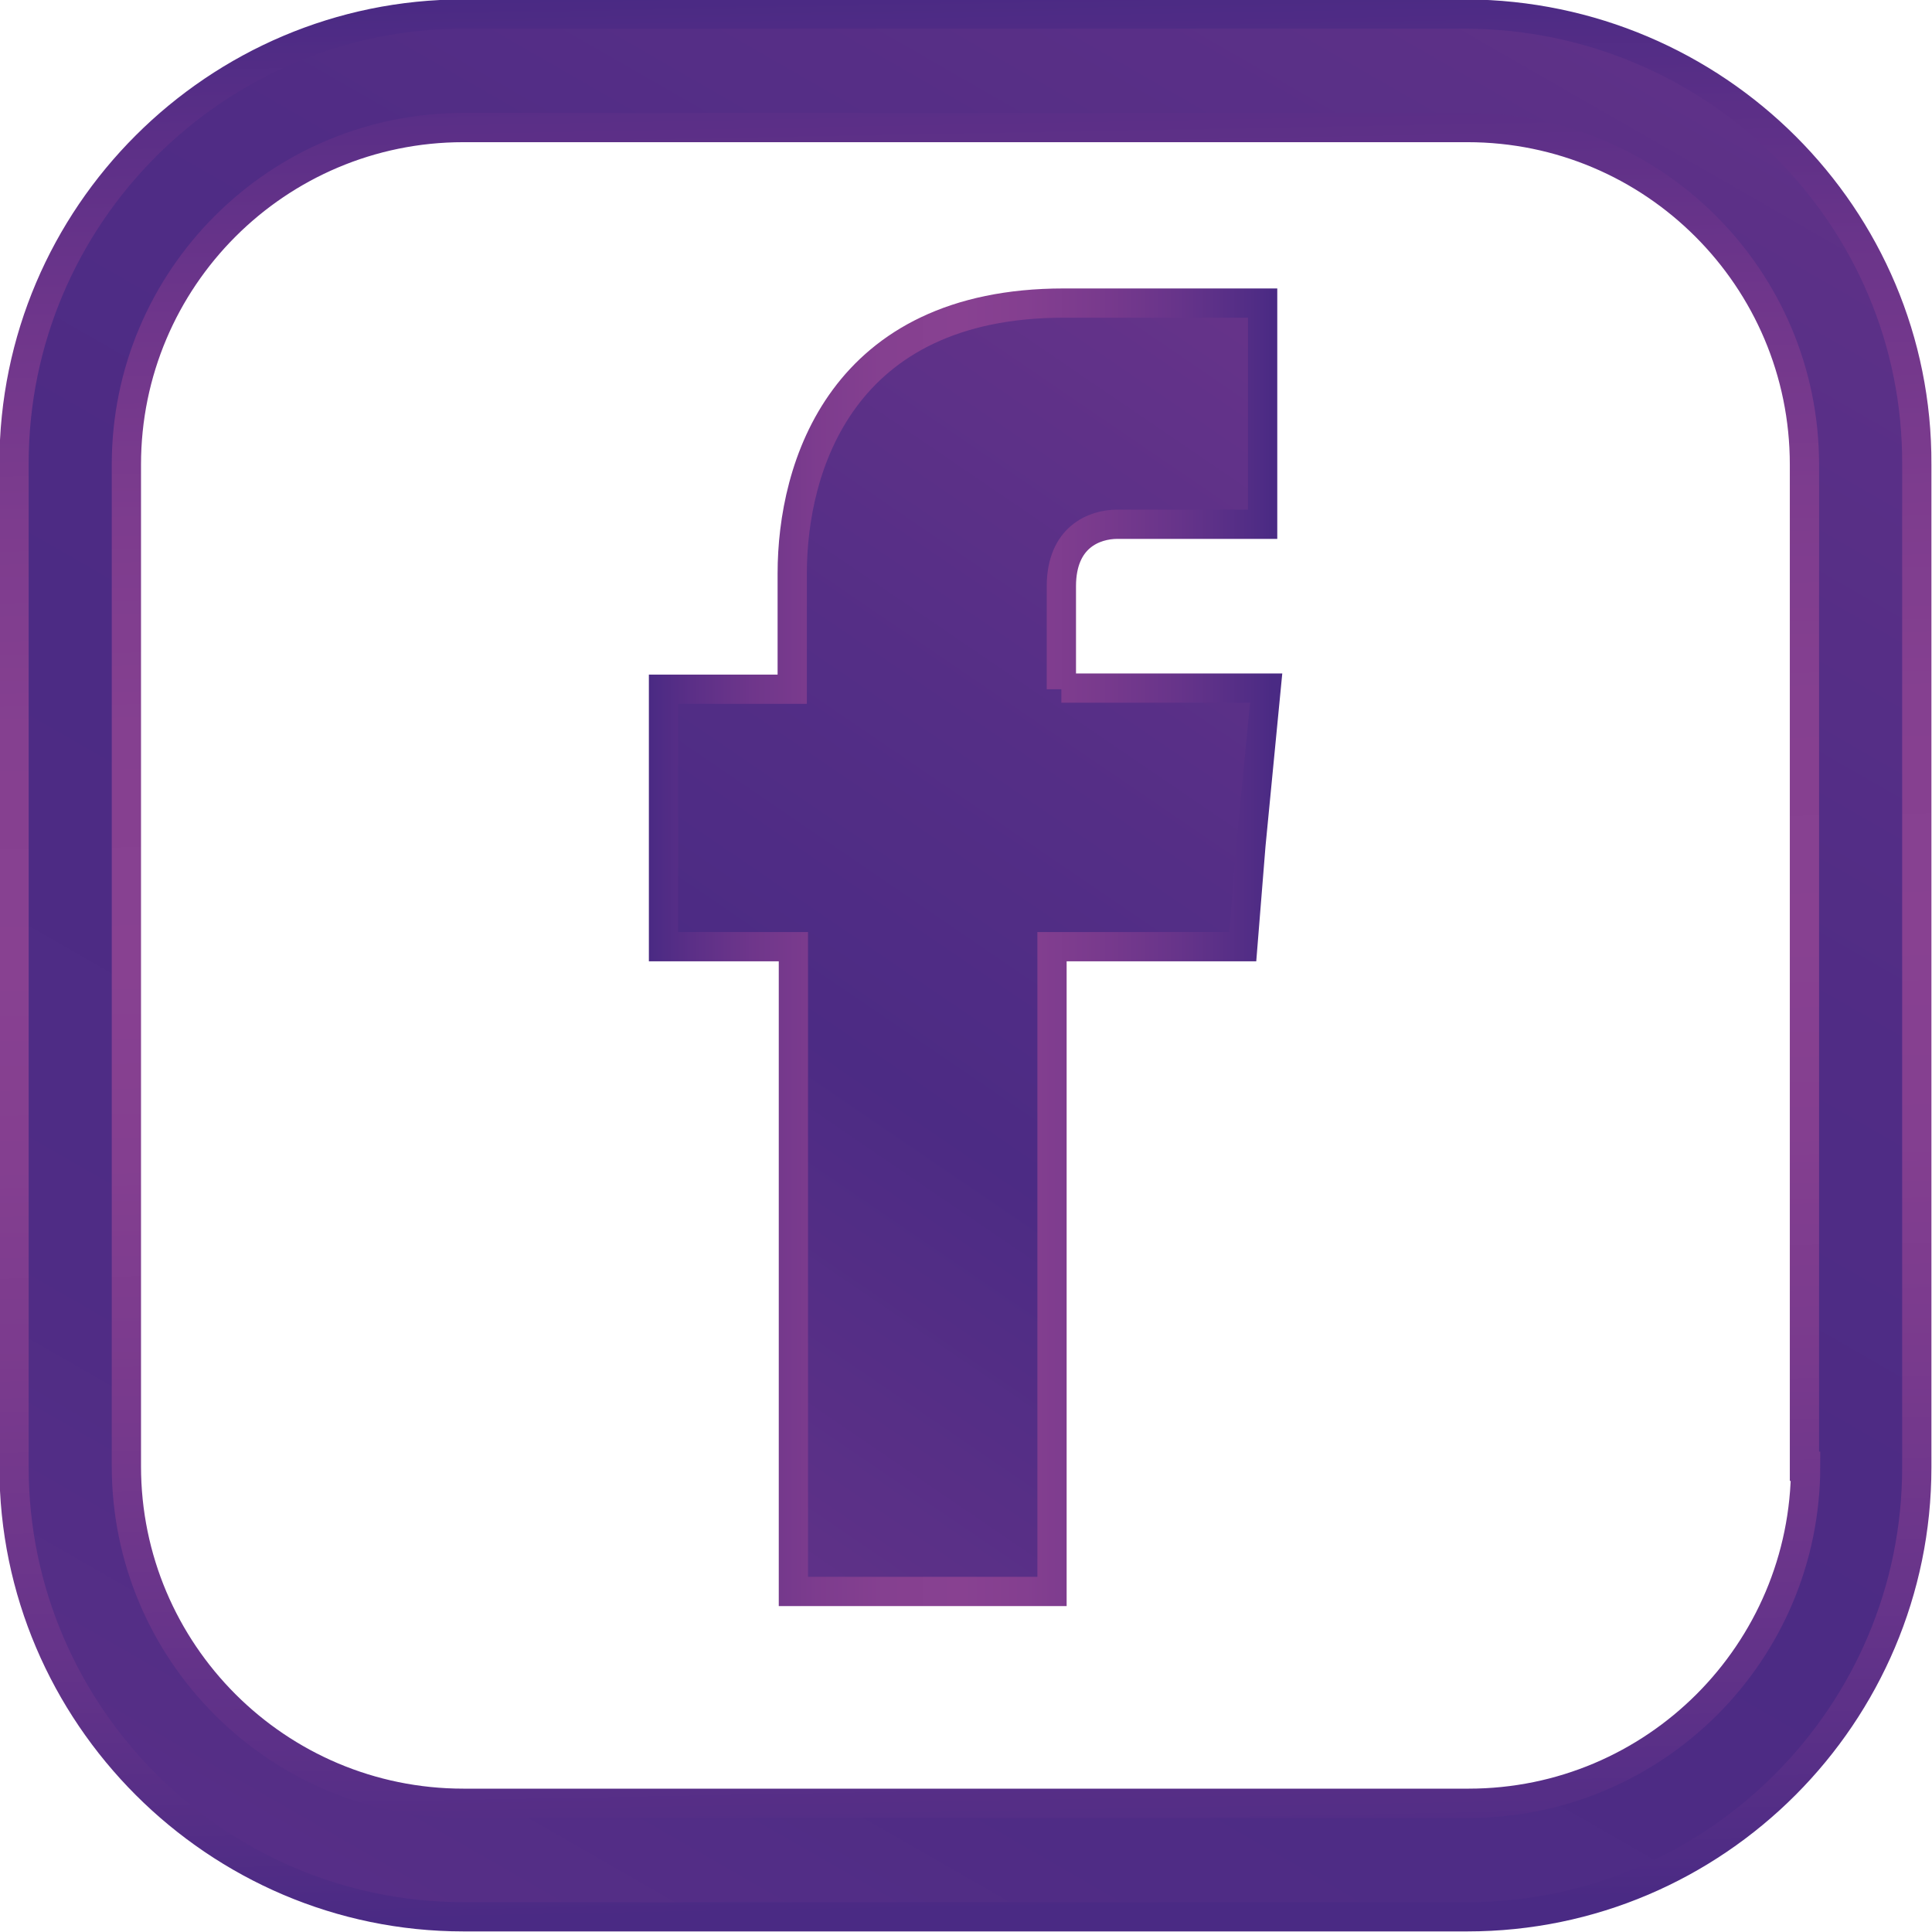
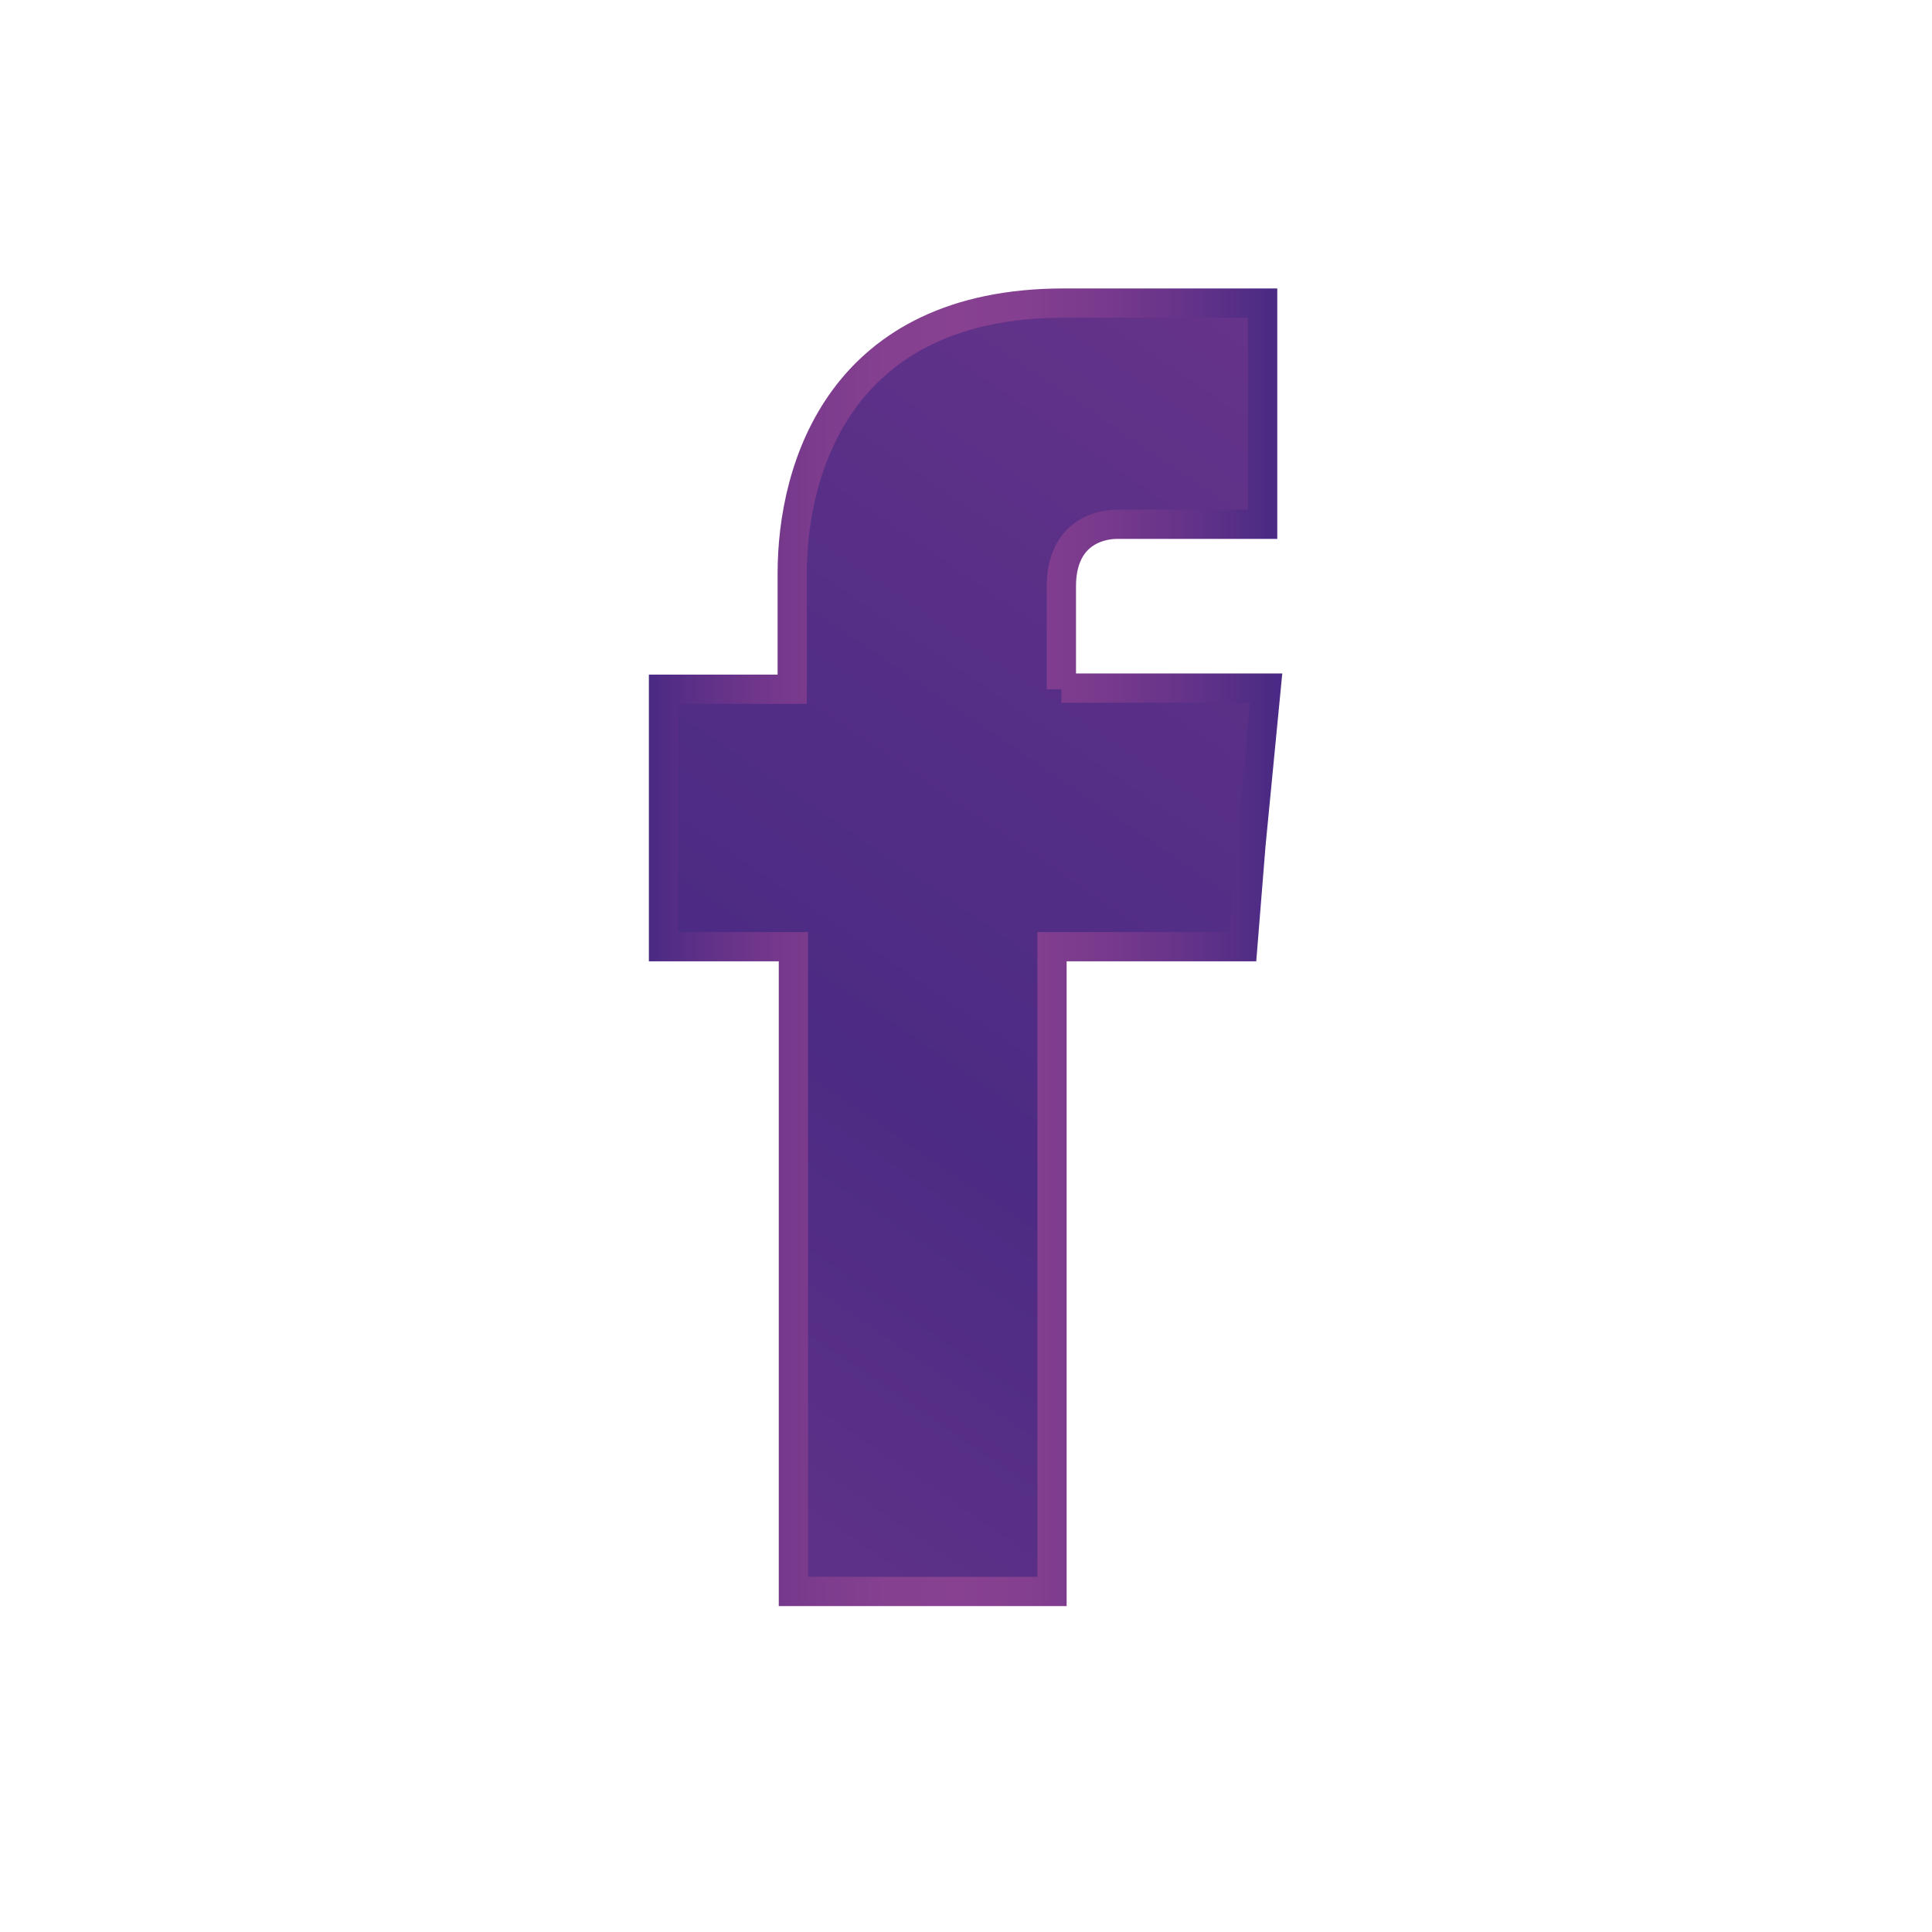
<svg xmlns="http://www.w3.org/2000/svg" xmlns:xlink="http://www.w3.org/1999/xlink" enable-background="new 0 0 16.51 16.51" viewBox="0 0 16.51 16.51">
  <linearGradient id="a" gradientTransform="matrix(1 0 0 -1 0 17.232)" gradientUnits="userSpaceOnUse" x1=".701" x2="15.361" y1="-2.135" y2="19.36">
    <stop offset="0" stop-color="#884191" />
    <stop offset=".188" stop-color="#6f378b" />
    <stop offset=".469" stop-color="#4c2b84" />
    <stop offset=".58" stop-color="#542e86" />
    <stop offset=".769" stop-color="#68348a" />
    <stop offset="1" stop-color="#884191" />
  </linearGradient>
  <linearGradient id="b">
    <stop offset="0" stop-color="#4a2a84" />
    <stop offset=".066" stop-color="#5b2f87" />
    <stop offset=".164" stop-color="#6f368b" />
    <stop offset=".265" stop-color="#7d3c8e" />
    <stop offset=".371" stop-color="#854090" />
    <stop offset=".491" stop-color="#884191" />
    <stop offset=".593" stop-color="#843f90" />
    <stop offset=".709" stop-color="#793a8d" />
    <stop offset=".834" stop-color="#67348a" />
    <stop offset=".963" stop-color="#4f2c85" />
    <stop offset=".984" stop-color="#4a2a84" />
  </linearGradient>
  <linearGradient id="c" gradientUnits="userSpaceOnUse" x1="5.55" x2="10.963" xlink:href="#b" y1="8.1" y2="8.1" />
  <linearGradient id="d" gradientTransform="matrix(1 0 0 -1 0 17.232)" gradientUnits="userSpaceOnUse" x1="-2.034" x2="18.471" y1="-8.928" y2="26.756">
    <stop offset="0" stop-color="#884191" />
    <stop offset=".052" stop-color="#7a3b8e" />
    <stop offset=".15" stop-color="#663489" />
    <stop offset=".251" stop-color="#582f87" />
    <stop offset=".355" stop-color="#4f2c85" />
    <stop offset=".469" stop-color="#4c2b84" />
    <stop offset=".58" stop-color="#502c85" />
    <stop offset=".71" stop-color="#5b3087" />
    <stop offset=".849" stop-color="#6d368b" />
    <stop offset=".994" stop-color="#864091" />
    <stop offset="1" stop-color="#884191" />
  </linearGradient>
  <linearGradient id="e" gradientTransform="matrix(1 0 0 -1 0 17.232)" gradientUnits="userSpaceOnUse" x1="8.098" x2="8.412" xlink:href="#b" y1="17.311" y2=".643" />
  <g stroke-miterlimit="10" stroke-width=".25">
    <path clip-rule="evenodd" d="m9.07 5.89v-.88c0-.42.28-.53.48-.53h1.24v-1.89h-1.7c-1.9 0-2.32 1.4-2.32 2.31v.99h-1.1v1.33.87h1.11v5.51h2.21s0-3.05 0-5.51h1.63l.07-.87.13-1.34h-1.75z" fill="url(#a)" fill-rule="evenodd" stroke="url(#c)" />
-     <path d="m12.53.12h-8.57c-2.11 0-3.84 1.72-3.84 3.84v8.58c0 2.11 1.73 3.84 3.84 3.84h8.58c2.12 0 3.84-1.73 3.84-3.84v-8.57c.01-2.12-1.72-3.84-3.85-3.85zm2.9 12.41c0 1.59-1.29 2.88-2.88 2.88h-8.59c-1.59 0-2.88-1.29-2.88-2.88v-8.56c0-1.59 1.29-2.88 2.88-2.88h8.58c1.59 0 2.88 1.29 2.88 2.88v8.56z" fill="url(#d)" stroke="url(#e)" />
  </g>
</svg>